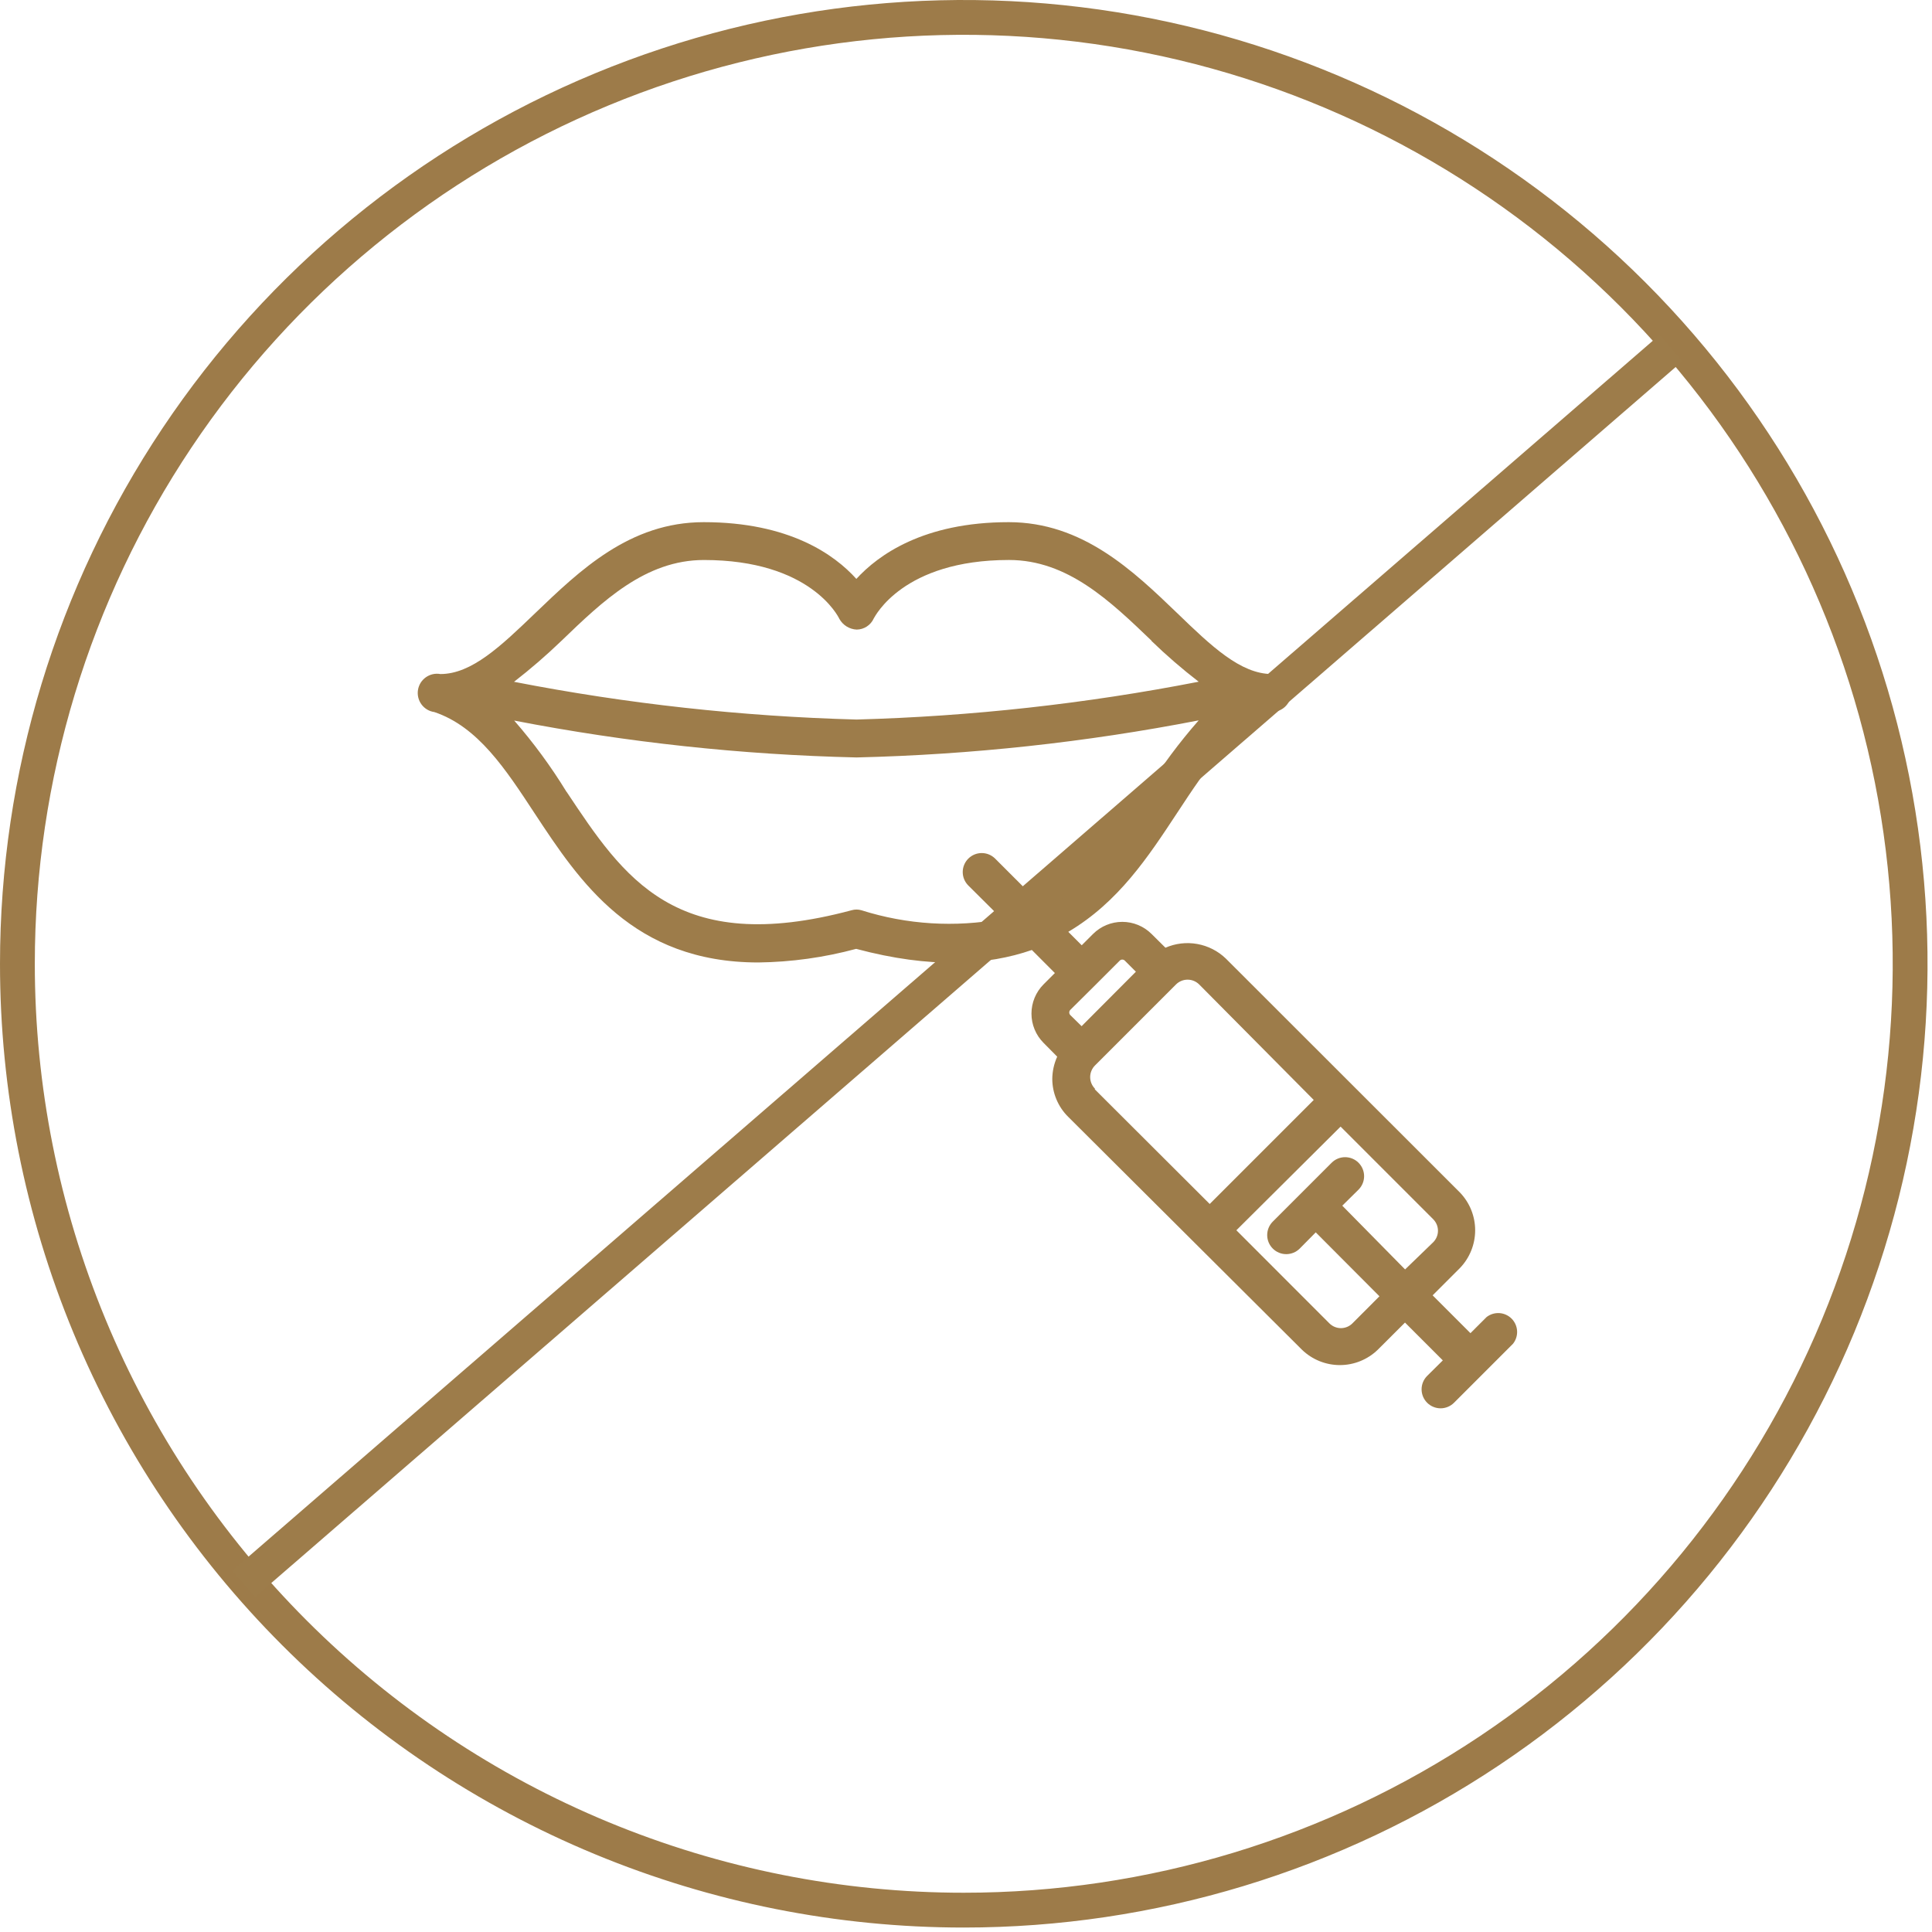
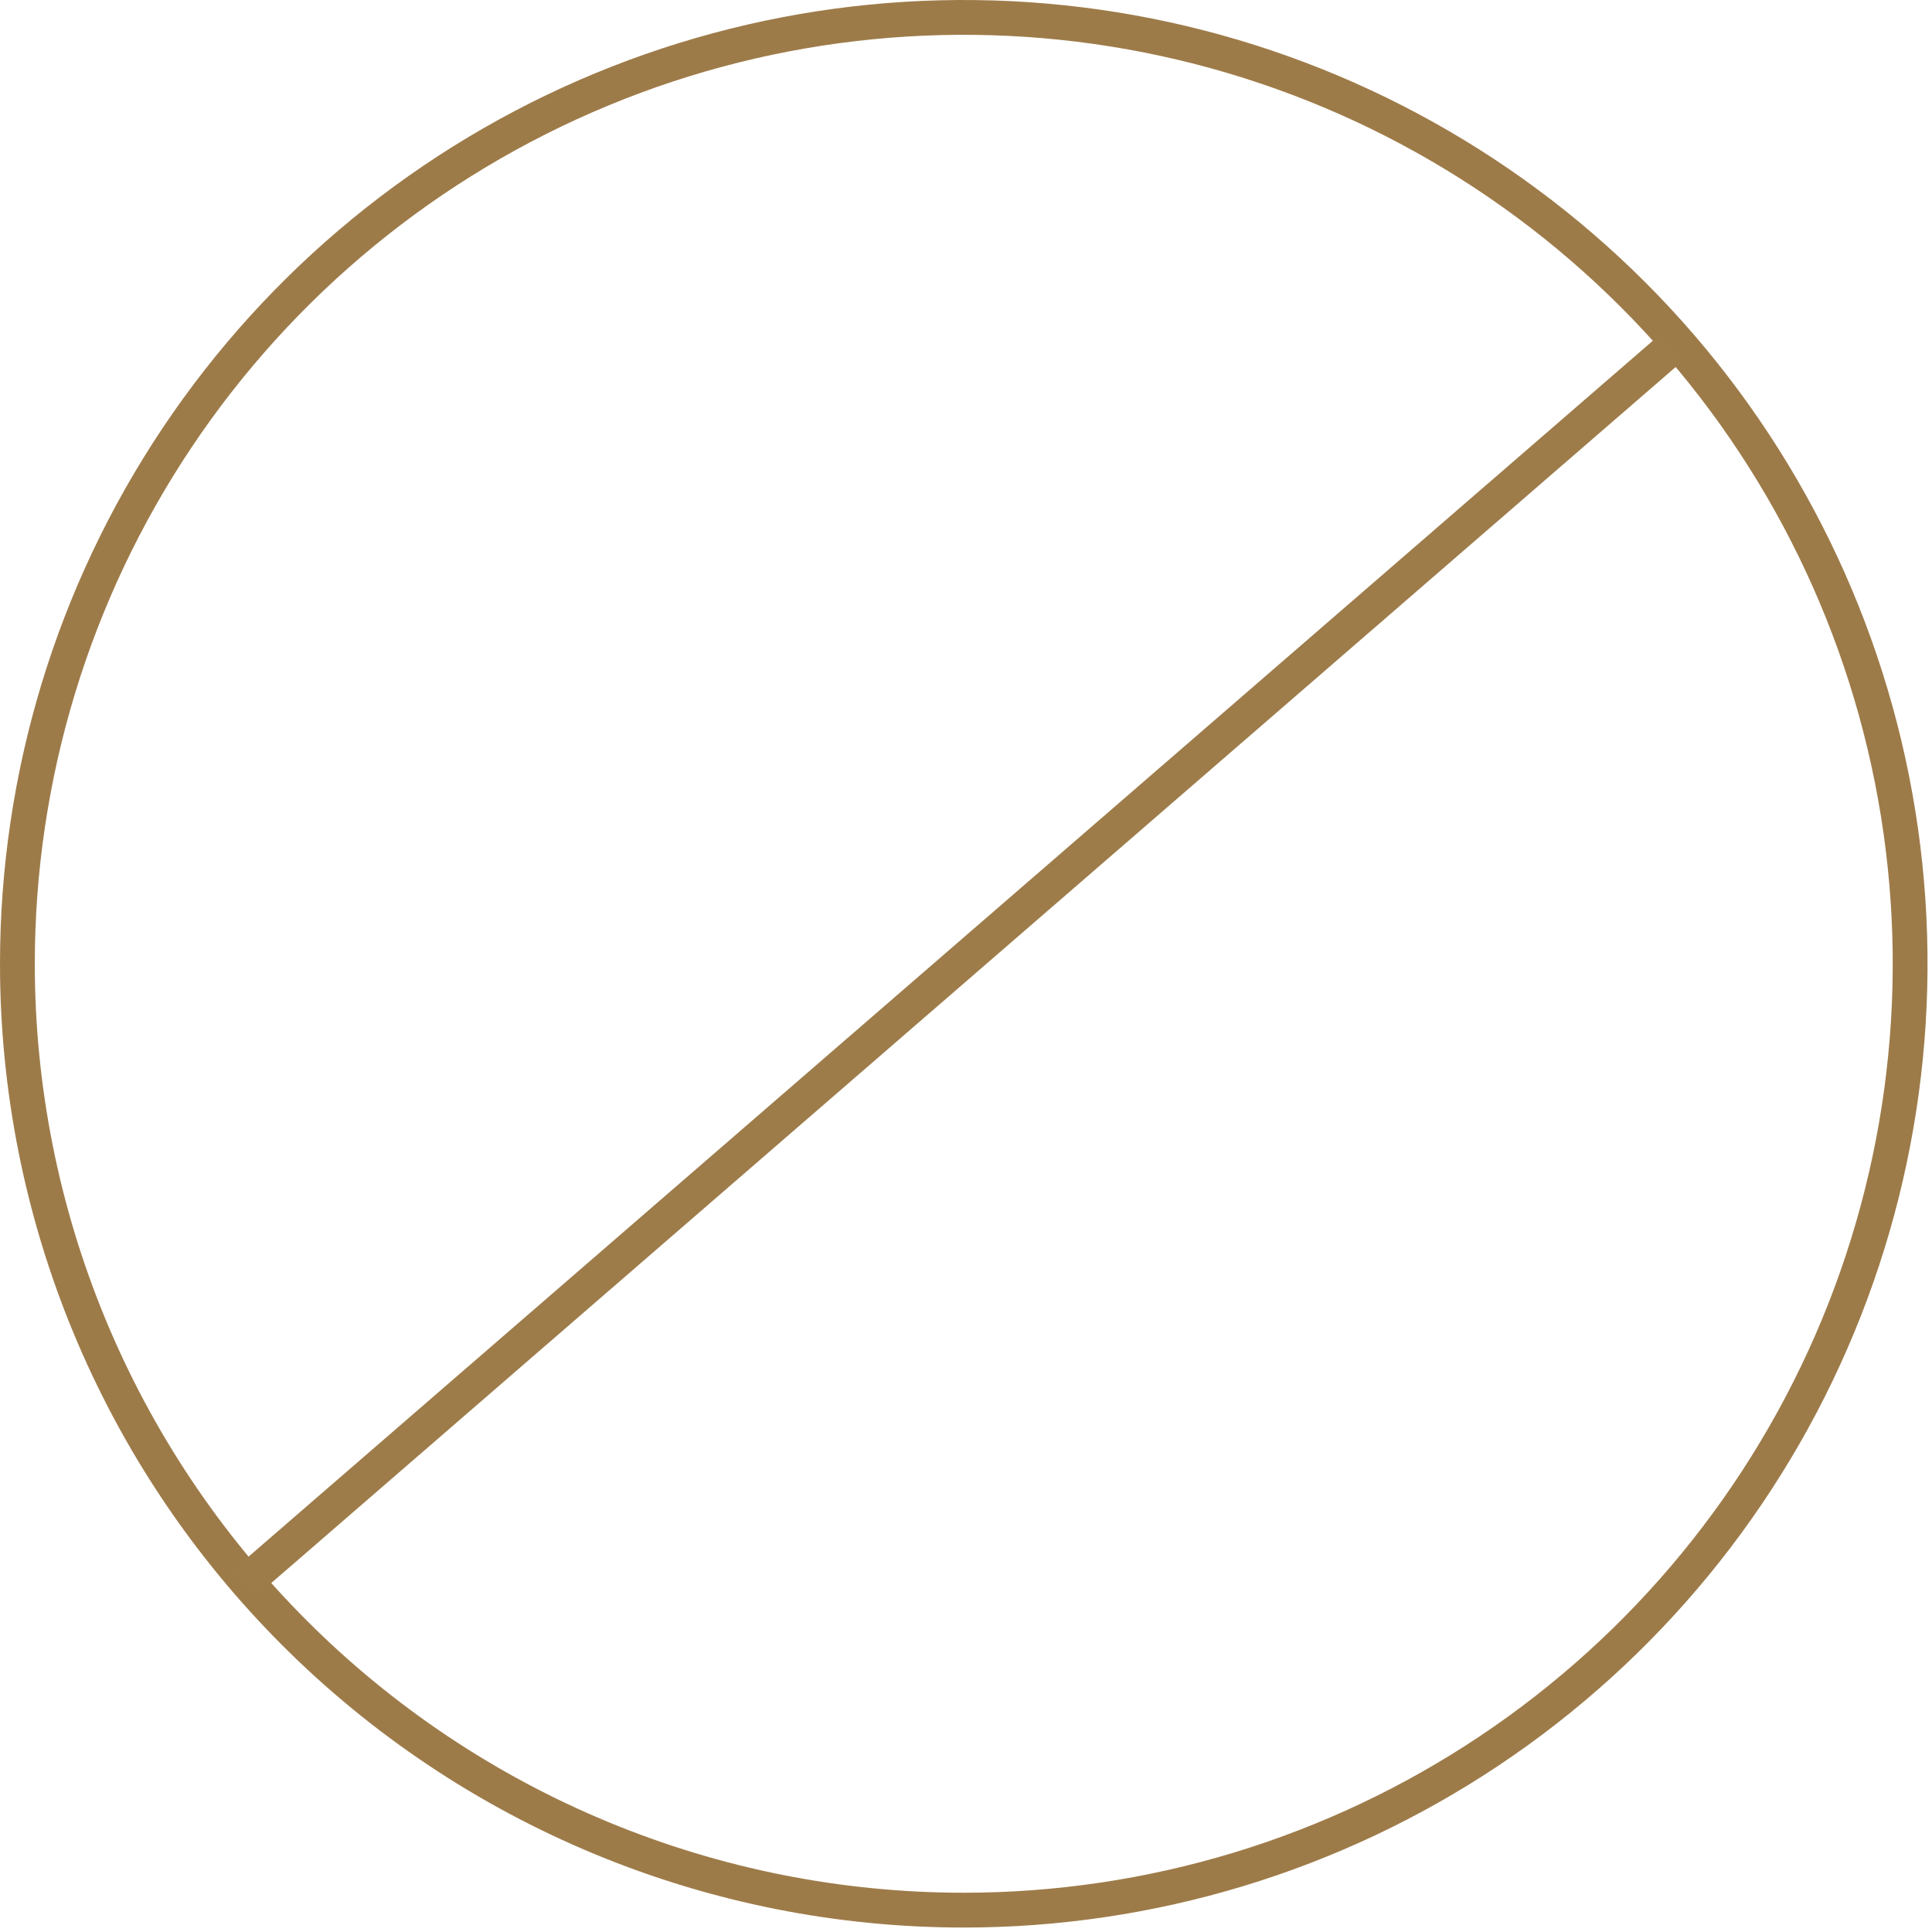
<svg xmlns="http://www.w3.org/2000/svg" width="111" height="111" viewBox="0 0 111 111" fill="none">
  <path d="M55.37 109.744C66.124 109.744 76.636 106.556 85.578 100.582C94.519 94.608 101.489 86.116 105.604 76.181C109.72 66.246 110.797 55.314 108.7 44.767C106.602 34.22 101.424 24.531 93.821 16.927C86.217 9.323 76.529 4.144 65.982 2.045C55.435 -0.053 44.503 1.023 34.567 5.138C24.632 9.253 16.14 16.221 10.165 25.162C4.19 34.103 1.001 44.615 1 55.369C0.999 62.51 2.405 69.58 5.137 76.177C7.869 82.775 11.873 88.769 16.922 93.818C21.971 98.868 27.965 102.873 34.562 105.605C41.159 108.338 48.23 109.744 55.37 109.744Z" stroke="#9D7B49" stroke-width="2" />
-   <path d="M25.305 38.726C27.098 38.726 28.782 37.118 30.738 35.238C33.302 32.782 36.171 30 40.431 30C45.343 30 47.951 31.869 49.2 33.26C50.454 31.891 53.054 30 57.954 30C62.192 30 65.093 32.782 67.647 35.238C69.592 37.118 71.276 38.726 73.08 38.726C73.339 38.724 73.59 38.815 73.788 38.982C73.986 39.149 74.117 39.381 74.159 39.637C74.201 39.892 74.151 40.154 74.017 40.376C73.882 40.597 73.674 40.764 73.428 40.845C70.928 41.693 69.342 44.105 67.647 46.68C65.952 49.255 64.257 51.831 61.377 53.537L62.149 54.309L62.801 53.657C63.247 53.213 63.851 52.964 64.48 52.964C65.109 52.964 65.713 53.213 66.159 53.657L66.959 54.45C67.533 54.199 68.169 54.124 68.786 54.235C69.403 54.345 69.973 54.635 70.425 55.069L83.875 68.51C84.438 69.094 84.753 69.873 84.753 70.683C84.753 71.494 84.438 72.273 83.875 72.857L82.31 74.422L84.483 76.595L85.407 75.671C85.617 75.507 85.879 75.426 86.145 75.442C86.41 75.459 86.66 75.573 86.848 75.761C87.035 75.95 87.147 76.201 87.162 76.467C87.177 76.733 87.093 76.995 86.928 77.203L83.538 80.593C83.437 80.694 83.316 80.775 83.184 80.829C83.052 80.884 82.91 80.913 82.766 80.913C82.623 80.913 82.481 80.884 82.349 80.829C82.217 80.775 82.096 80.694 81.995 80.593C81.894 80.492 81.813 80.371 81.758 80.239C81.704 80.107 81.675 79.965 81.675 79.822C81.675 79.678 81.704 79.536 81.758 79.404C81.813 79.272 81.894 79.151 81.995 79.05L82.895 78.159L80.722 75.986L79.154 77.551C78.57 78.114 77.791 78.429 76.981 78.429C76.17 78.429 75.391 78.114 74.807 77.551L61.37 64.164C61.082 63.88 60.854 63.541 60.697 63.168C60.54 62.796 60.459 62.395 60.457 61.991C60.461 61.549 60.557 61.112 60.74 60.709L59.954 59.915C59.51 59.469 59.261 58.865 59.261 58.236C59.261 57.607 59.51 57.003 59.954 56.557L60.606 55.905L59.284 54.58C56.741 55.46 53.503 55.667 49.189 54.515C47.356 55.01 45.469 55.273 43.571 55.297C36.356 55.297 33.291 50.635 30.727 46.745C29.043 44.181 27.467 41.757 24.954 40.91C24.808 40.89 24.668 40.841 24.541 40.766C24.415 40.691 24.305 40.591 24.217 40.473C24.13 40.355 24.067 40.22 24.032 40.077C23.997 39.934 23.991 39.786 24.014 39.641C24.037 39.495 24.089 39.356 24.166 39.231C24.244 39.106 24.346 38.998 24.466 38.913C24.586 38.828 24.721 38.767 24.865 38.735C25.009 38.703 25.157 38.7 25.302 38.726H25.305ZM64.337 55.188L62.913 56.611L61.49 58.024C61.453 58.064 61.433 58.116 61.433 58.17C61.433 58.225 61.453 58.277 61.49 58.317L62.142 58.958L65.261 55.828L64.62 55.187C64.582 55.151 64.531 55.131 64.478 55.131C64.426 55.131 64.375 55.152 64.337 55.188ZM76.377 76.03C76.464 76.117 76.567 76.187 76.681 76.234C76.795 76.281 76.917 76.306 77.04 76.306C77.163 76.306 77.285 76.281 77.399 76.234C77.513 76.187 77.616 76.117 77.703 76.03L79.254 74.476L75.594 70.803L74.67 71.738C74.465 71.941 74.188 72.055 73.899 72.055C73.61 72.055 73.333 71.941 73.128 71.737C72.923 71.534 72.807 71.257 72.805 70.969C72.802 70.68 72.914 70.402 73.116 70.195L76.506 66.805C76.71 66.6 76.988 66.484 77.278 66.484C77.568 66.483 77.846 66.597 78.051 66.802C78.256 67.007 78.372 67.284 78.373 67.574C78.373 67.864 78.258 68.142 78.054 68.347L77.119 69.271L80.727 72.933L82.346 71.368C82.519 71.193 82.616 70.957 82.616 70.71C82.616 70.464 82.519 70.228 82.346 70.053L77.021 64.728L71.034 70.683L76.377 76.03ZM62.902 62.588L69.502 69.173L75.479 63.196L68.894 56.557C68.717 56.383 68.479 56.285 68.231 56.285C67.983 56.285 67.745 56.383 67.568 56.557L62.906 61.219C62.732 61.396 62.634 61.634 62.634 61.882C62.634 62.13 62.732 62.368 62.906 62.545L62.902 62.588ZM66.162 36.813C63.782 34.531 61.337 32.173 57.969 32.173C51.862 32.173 50.269 35.433 50.2 35.531C50.115 35.72 49.978 35.881 49.804 35.994C49.631 36.108 49.429 36.169 49.222 36.172C49.016 36.163 48.816 36.101 48.641 35.993C48.466 35.884 48.322 35.733 48.222 35.553C48.157 35.412 46.549 32.174 40.442 32.174C37.084 32.174 34.628 34.532 32.26 36.814C31.394 37.648 30.483 38.435 29.533 39.172C36.021 40.436 42.603 41.161 49.211 41.34C55.812 41.158 62.387 40.432 68.868 39.167C67.915 38.433 67.005 37.646 66.141 36.809L66.162 36.813ZM32.562 45.506C35.822 50.396 38.81 55.006 48.927 52.297C49.111 52.243 49.308 52.243 49.492 52.297C52.101 53.124 54.874 53.296 57.566 52.797L55.632 50.874C55.427 50.669 55.312 50.392 55.312 50.102C55.312 49.813 55.427 49.536 55.632 49.331C55.837 49.126 56.114 49.011 56.404 49.011C56.693 49.011 56.97 49.126 57.175 49.331L59.816 51.972C62.489 50.592 64.163 48.093 65.847 45.452C66.743 44.018 67.753 42.659 68.868 41.388C62.387 42.648 55.812 43.361 49.211 43.518C42.607 43.365 36.028 42.656 29.543 41.399C30.655 42.675 31.659 44.042 32.543 45.485L32.562 45.506Z" fill="#9D7C4A" />
  <path d="M14 91L96 20" stroke="#9D7C4A" stroke-width="2" />
</svg>